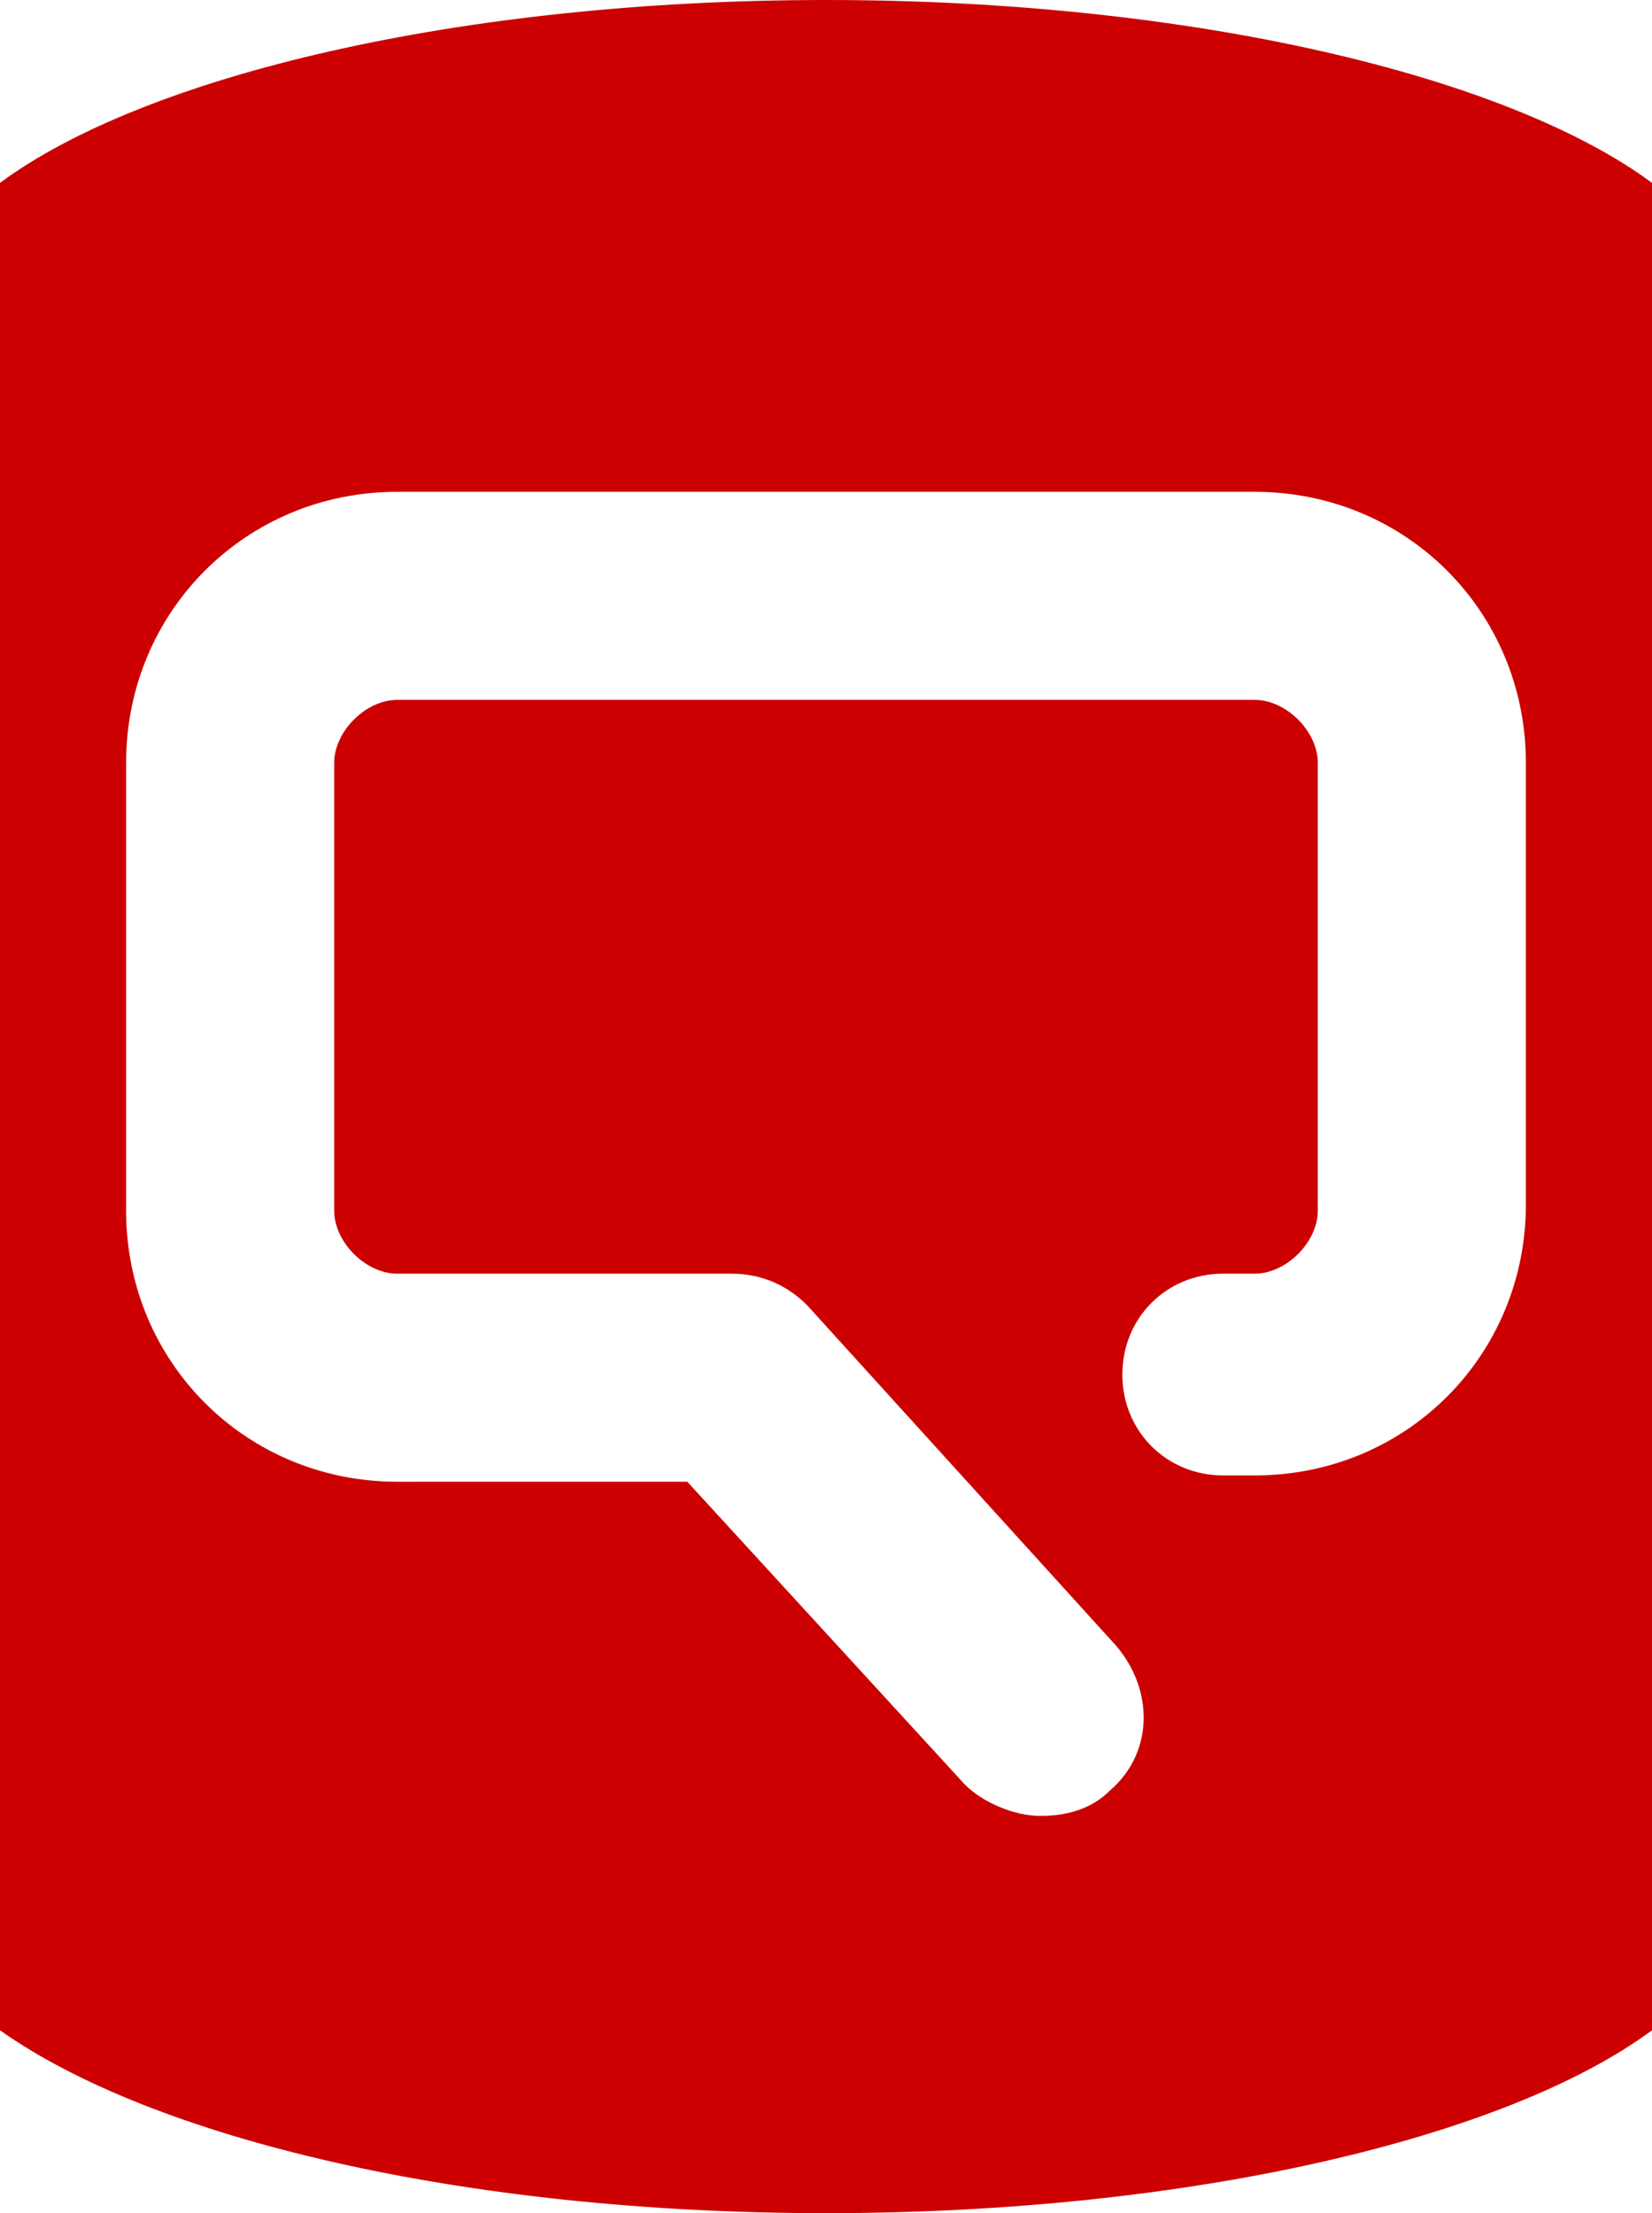
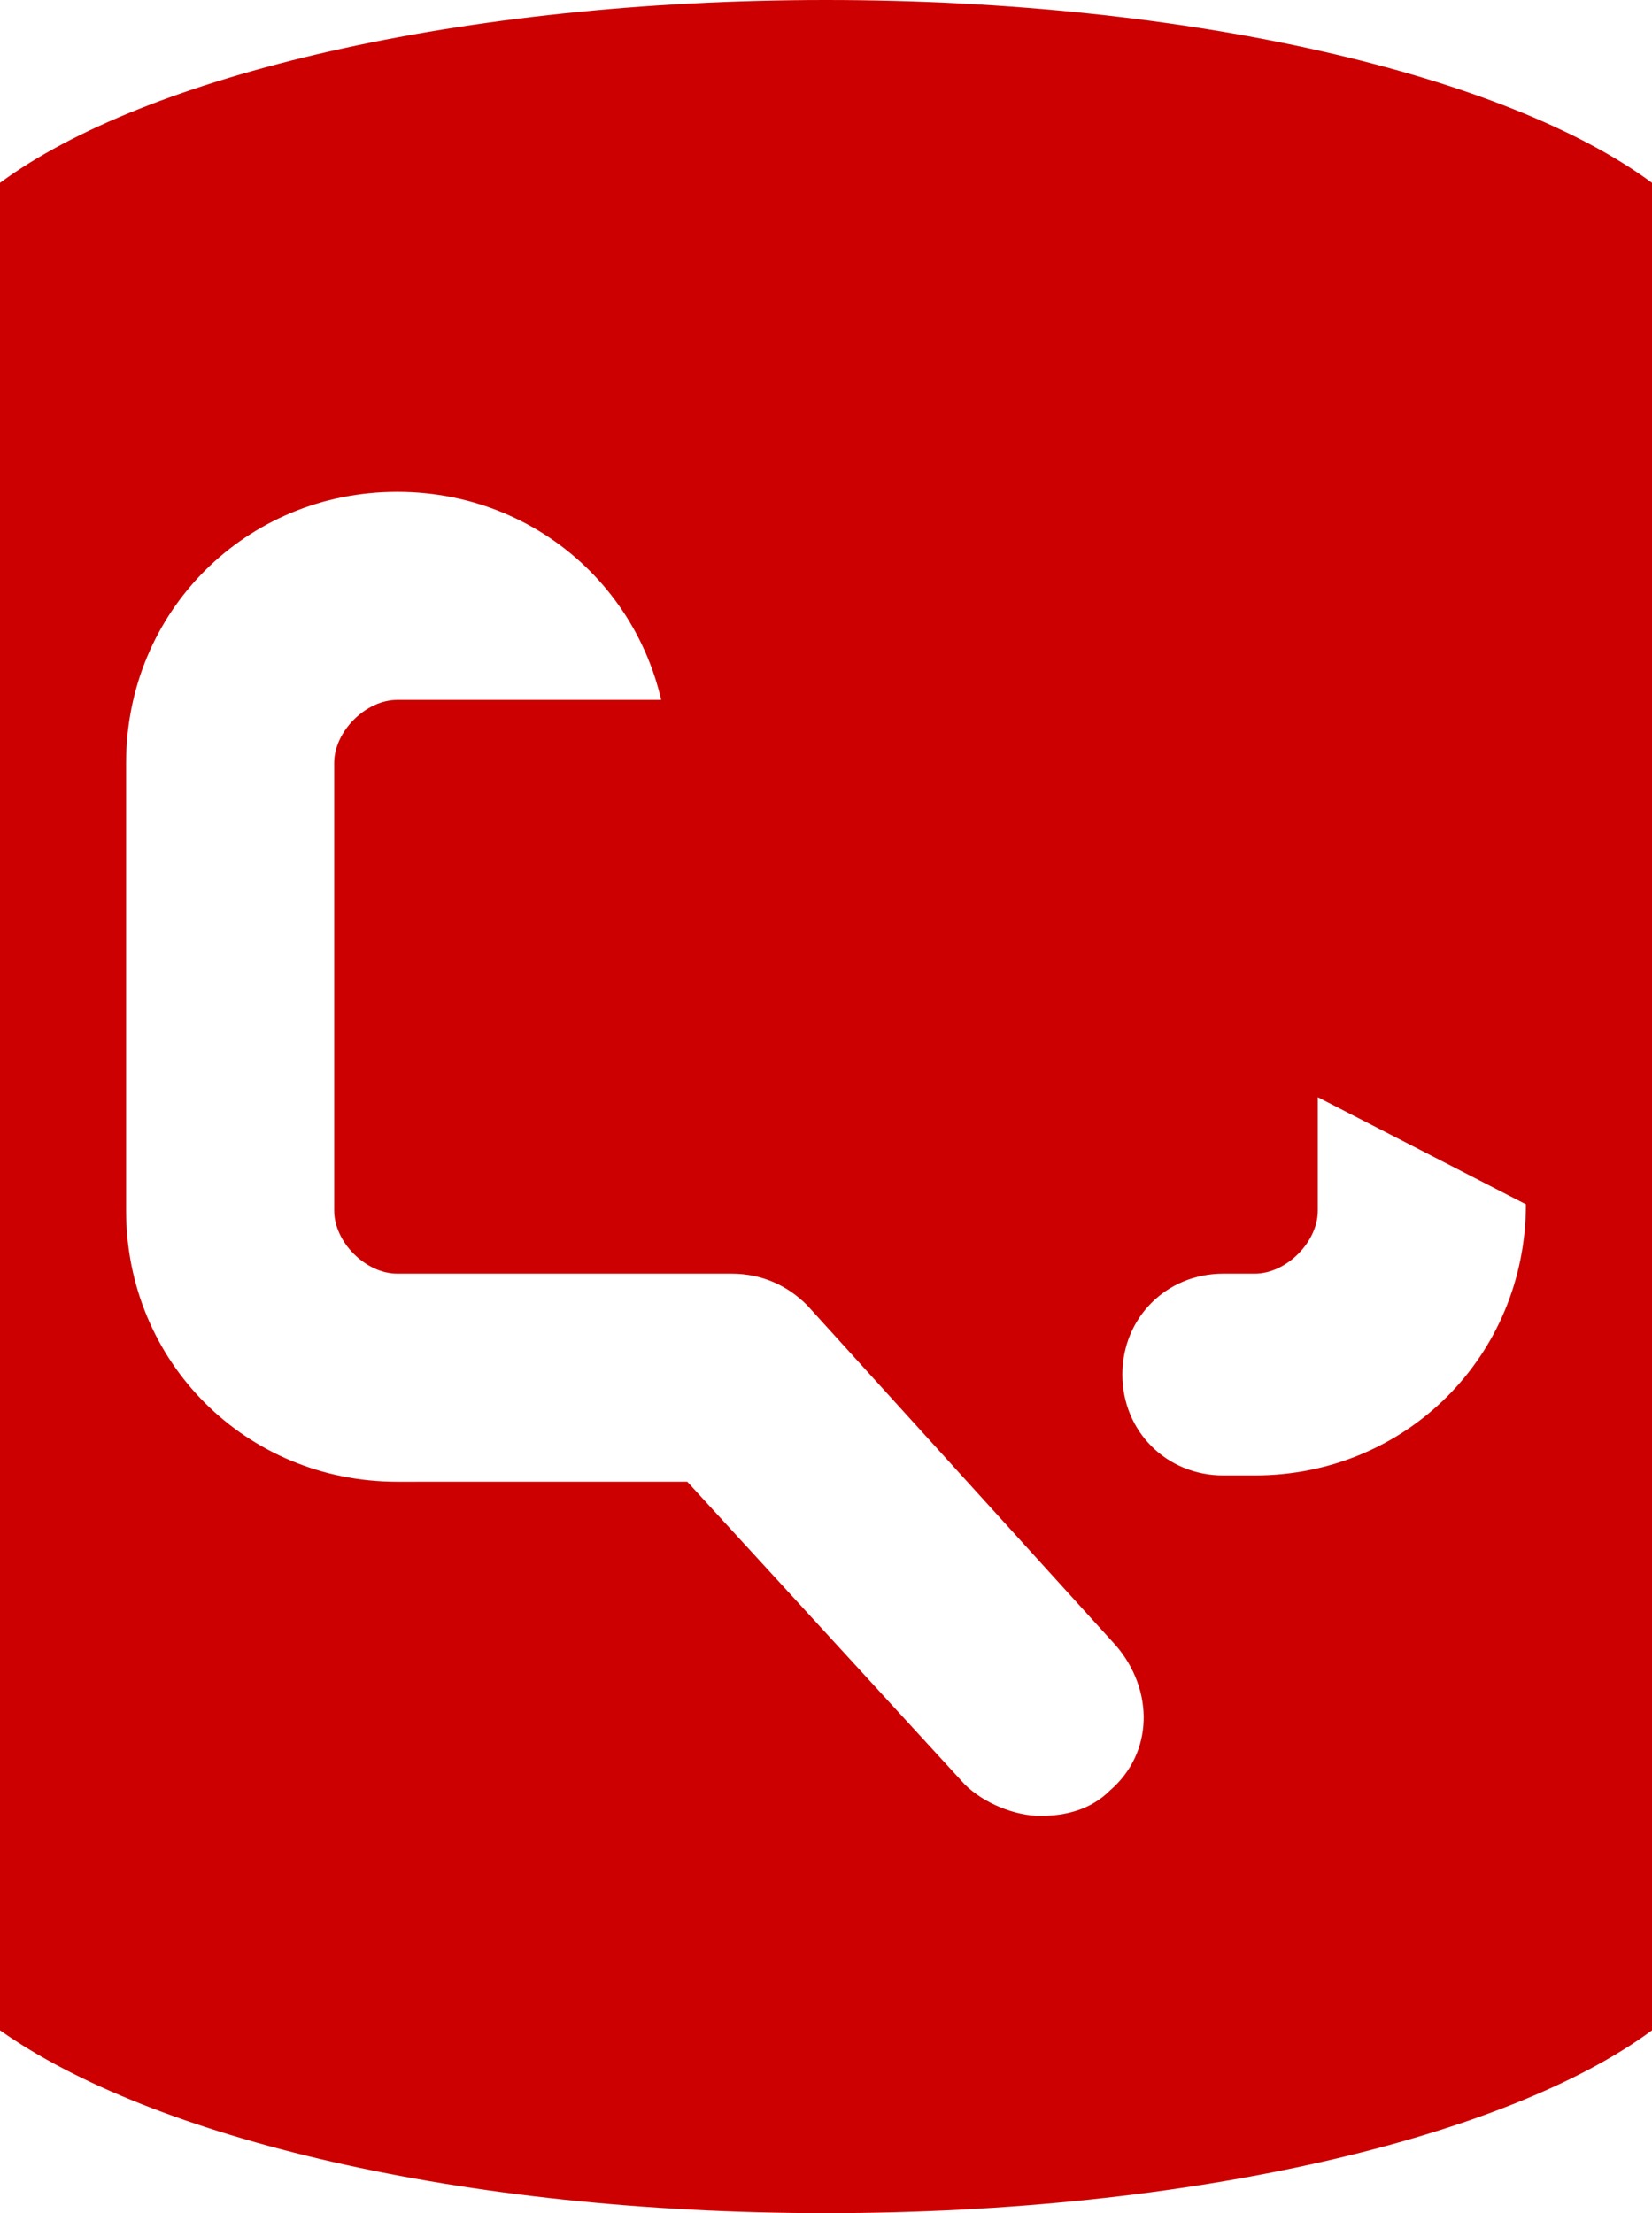
<svg xmlns="http://www.w3.org/2000/svg" version="1.1" id="Layer_1" x="0px" y="0px" width="26.2px" height="35.1px" viewBox="0 0 26.2 35.1" style="enable-background:new 0 0 26.2 35.1;" xml:space="preserve">
  <style type="text/css">
	.st0{fill:#CC0000;}
</style>
-   <path class="st0" d="M13.1,0C7.3,0,2.3,1.2,0,2.9v29.3c2.4,1.7,7.3,2.9,13.1,2.9s10.8-1.2,13.1-2.9V2.9C23.9,1.2,18.9,0,13.1,0z   M24.2,19.1c0,2.4-1.9,4.3-4.3,4.3h-0.5c-0.9,0-1.6-0.7-1.6-1.6s0.7-1.6,1.6-1.6h0.5c0.5,0,1-0.5,1-1v-7.1c0-0.5-0.5-1-1-1H6.3  c-0.5,0-1,0.5-1,1v7.1c0,0.5,0.5,1,1,1h5.3c0.5,0,0.9,0.2,1.2,0.5l4.9,5.4c0.6,0.7,0.6,1.7-0.1,2.3c-0.3,0.3-0.7,0.4-1.1,0.4  s-0.9-0.2-1.2-0.5l-4.4-4.8H6.3c-2.4,0-4.3-1.9-4.3-4.3v-7.1c0-2.4,1.9-4.3,4.3-4.3h13.6c2.4,0,4.3,1.9,4.3,4.3L24.2,19.1L24.2,19.1  z" />
+   <path class="st0" d="M13.1,0C7.3,0,2.3,1.2,0,2.9v29.3c2.4,1.7,7.3,2.9,13.1,2.9s10.8-1.2,13.1-2.9V2.9C23.9,1.2,18.9,0,13.1,0z   M24.2,19.1c0,2.4-1.9,4.3-4.3,4.3h-0.5c-0.9,0-1.6-0.7-1.6-1.6s0.7-1.6,1.6-1.6h0.5c0.5,0,1-0.5,1-1v-7.1c0-0.5-0.5-1-1-1H6.3  c-0.5,0-1,0.5-1,1v7.1c0,0.5,0.5,1,1,1h5.3c0.5,0,0.9,0.2,1.2,0.5l4.9,5.4c0.6,0.7,0.6,1.7-0.1,2.3c-0.3,0.3-0.7,0.4-1.1,0.4  s-0.9-0.2-1.2-0.5l-4.4-4.8H6.3c-2.4,0-4.3-1.9-4.3-4.3v-7.1c0-2.4,1.9-4.3,4.3-4.3c2.4,0,4.3,1.9,4.3,4.3L24.2,19.1L24.2,19.1  z" />
</svg>